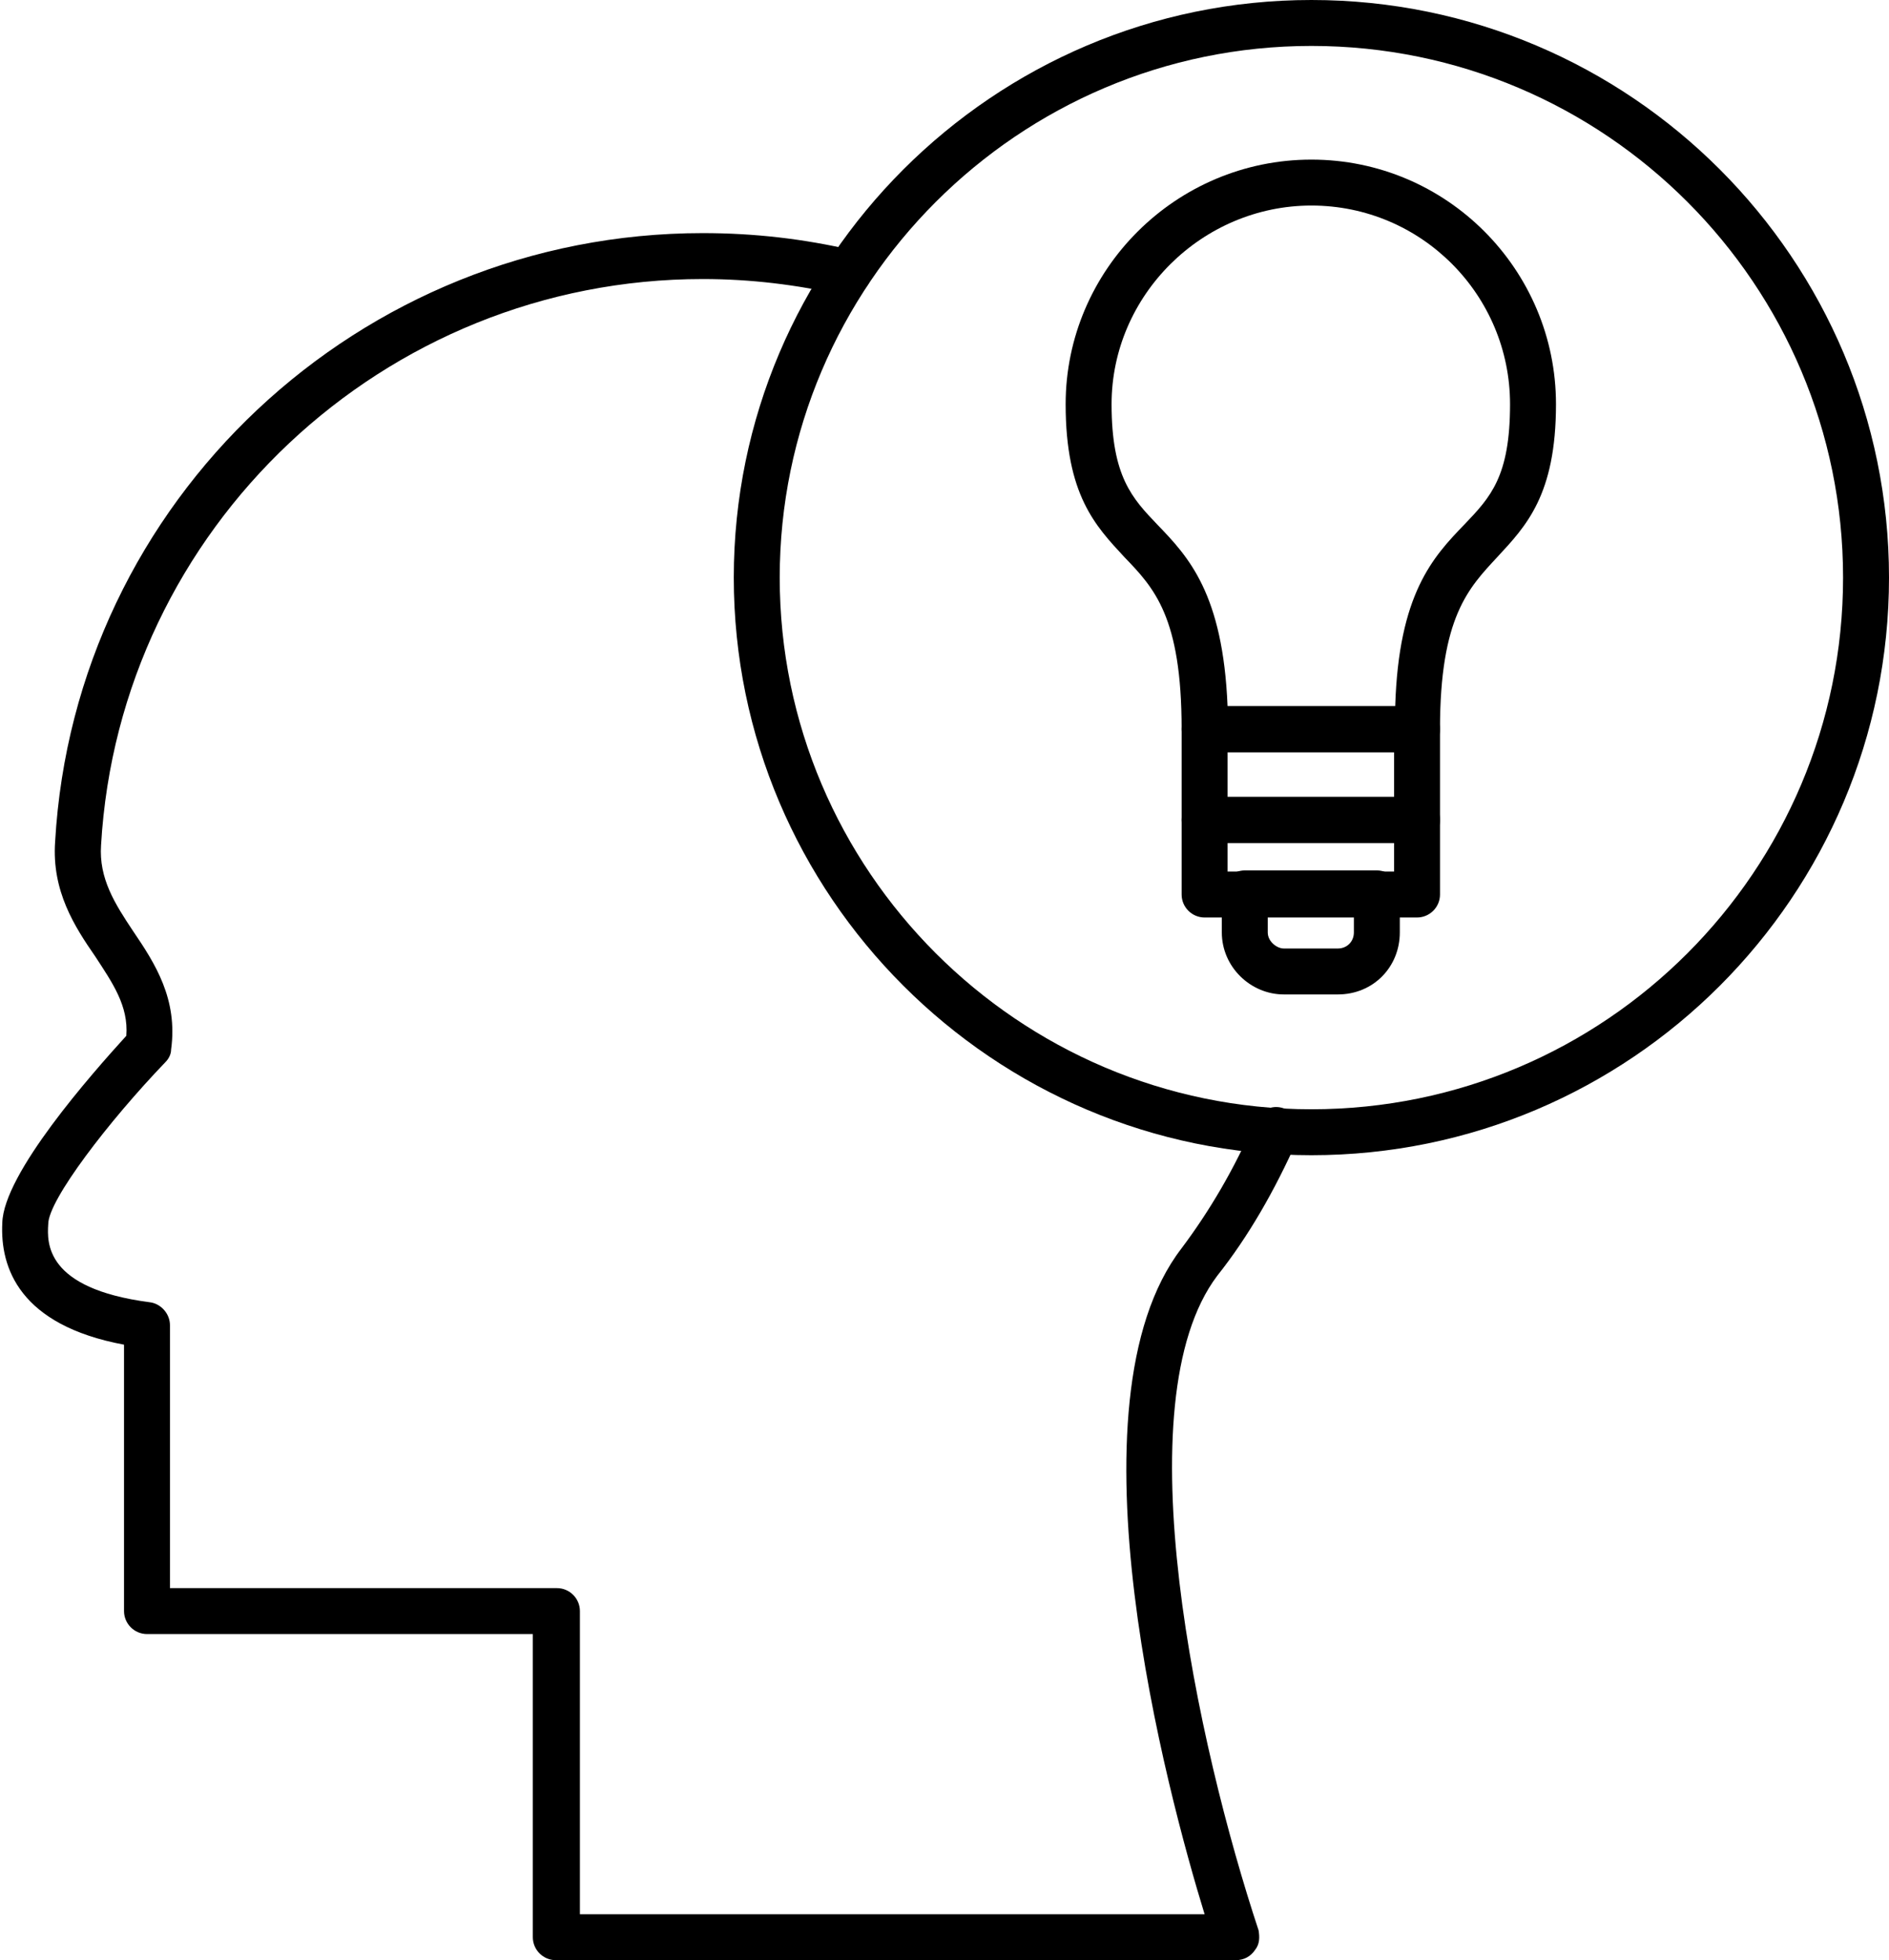
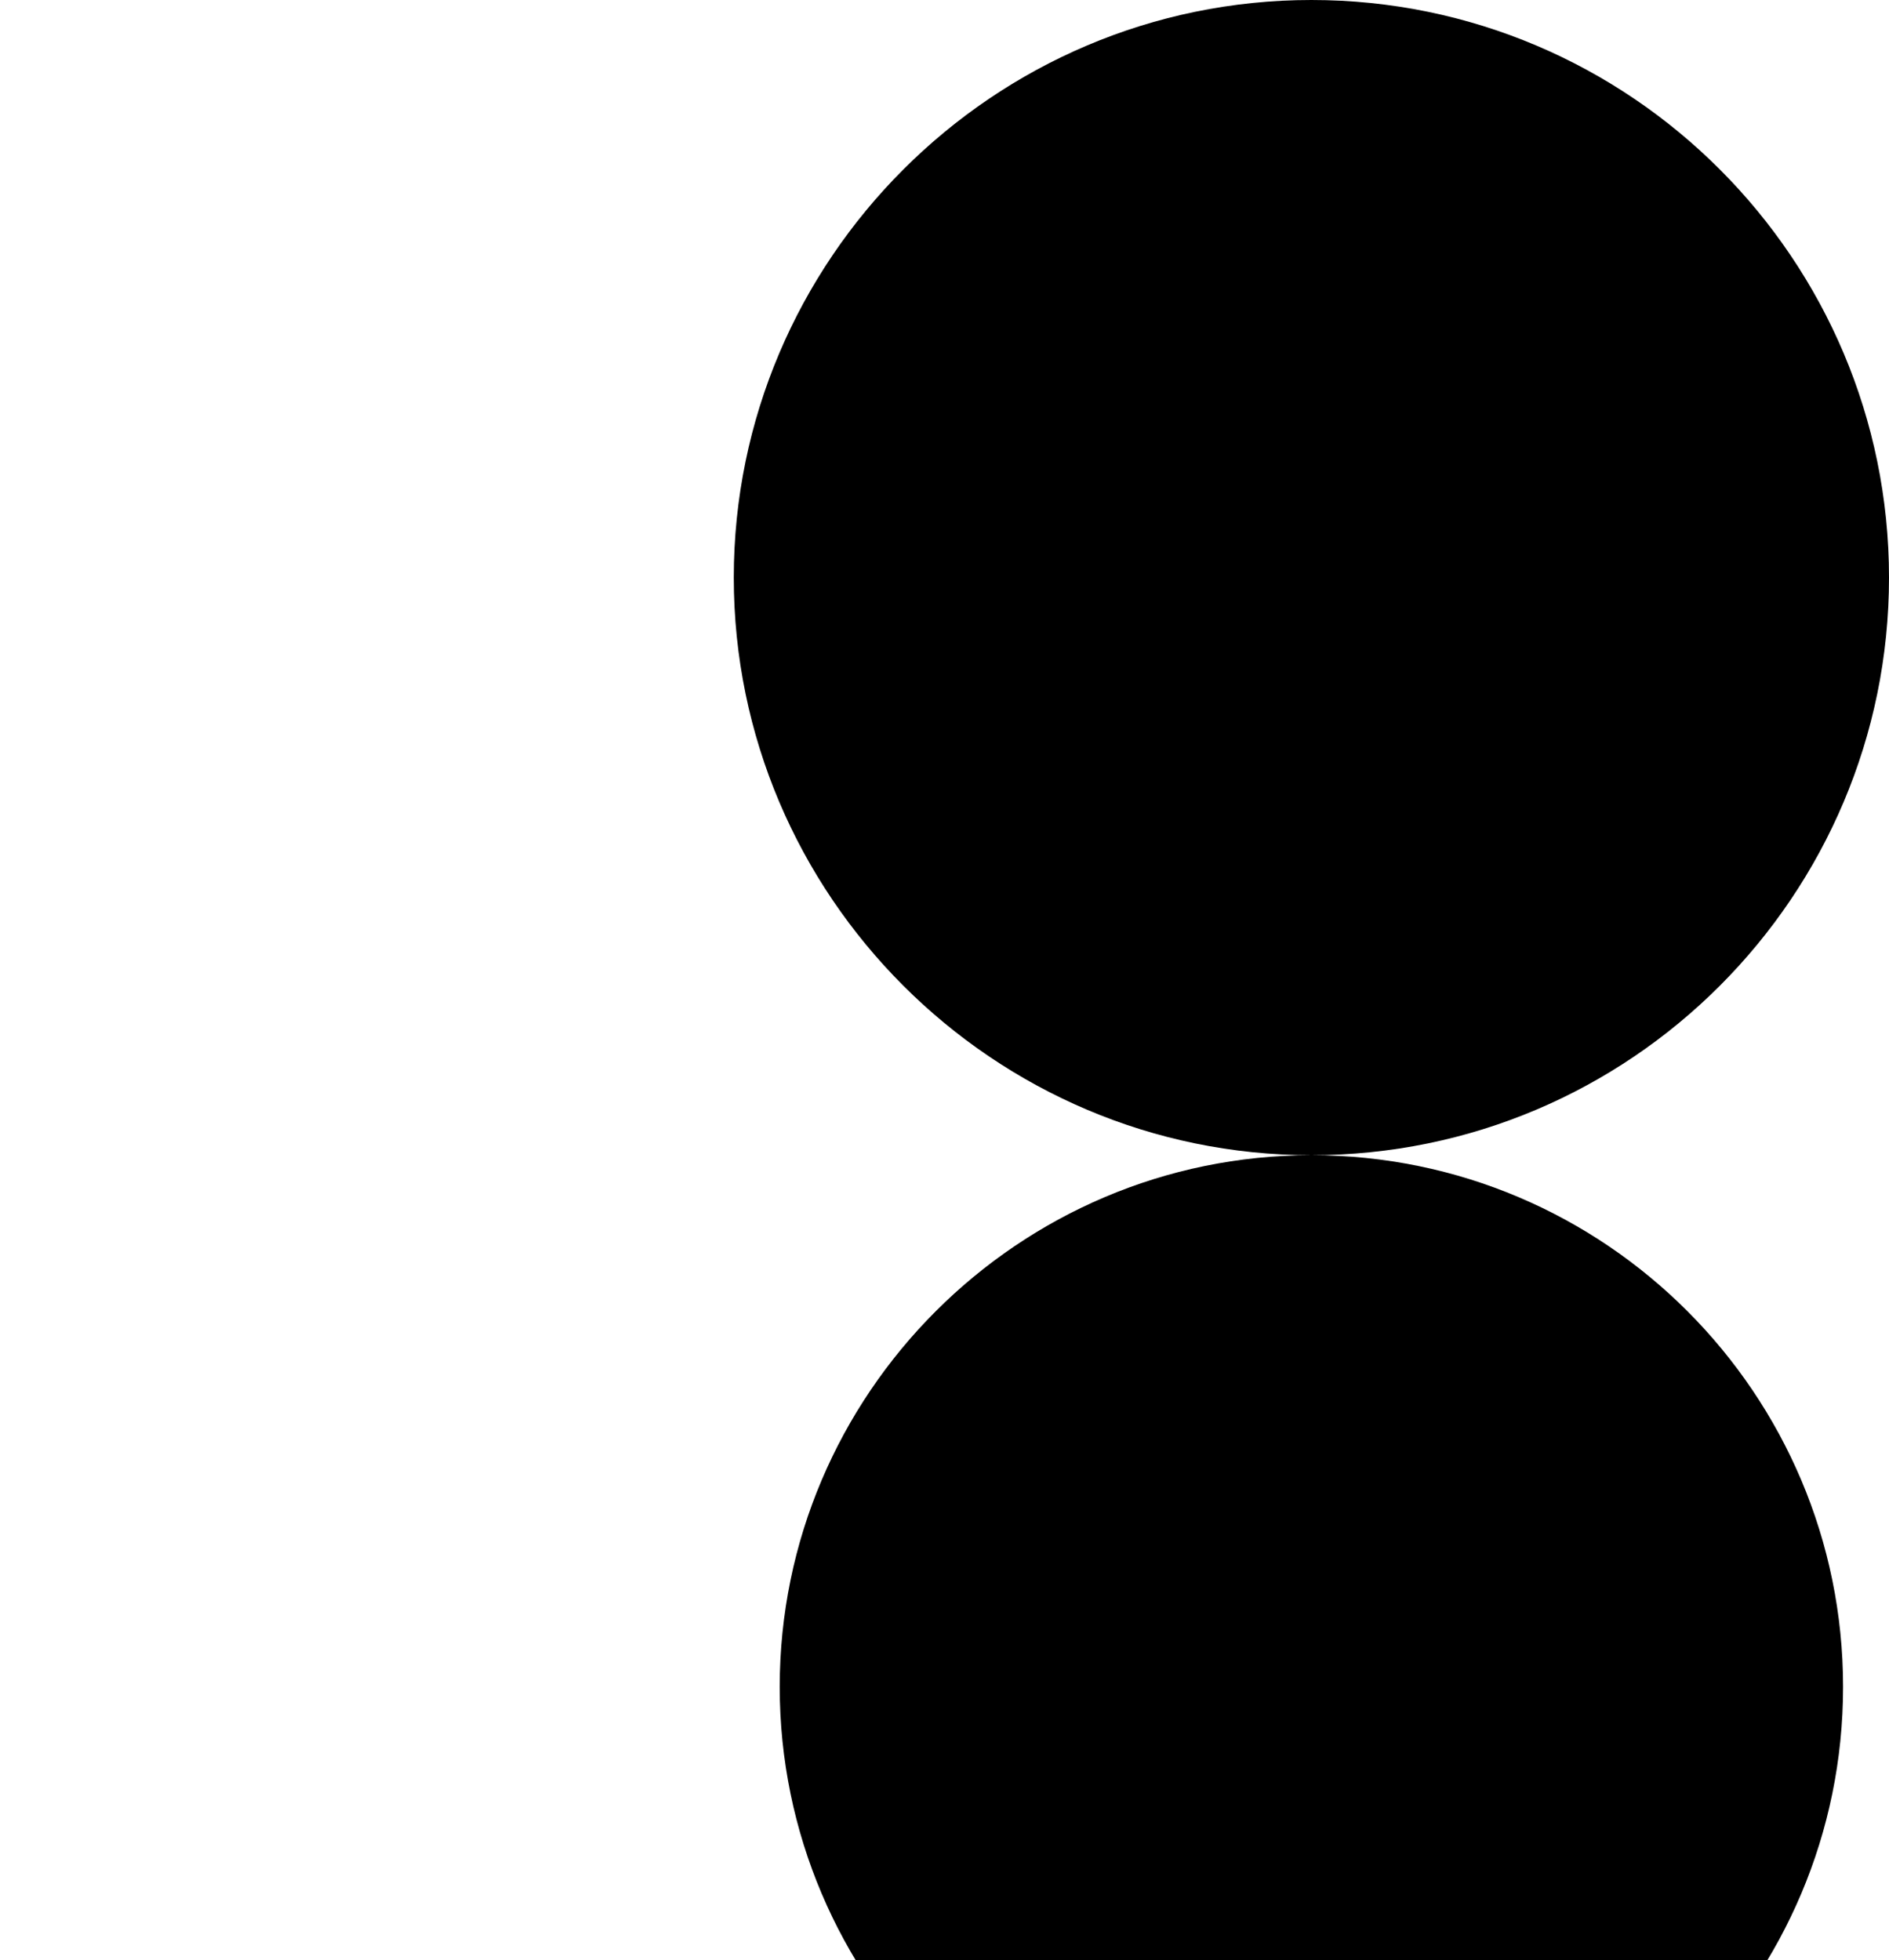
<svg xmlns="http://www.w3.org/2000/svg" clip-rule="evenodd" fill-rule="evenodd" height="1707.0" image-rendering="optimizeQuality" preserveAspectRatio="xMidYMid meet" shape-rendering="geometricPrecision" text-rendering="geometricPrecision" version="1.0" viewBox="30.0 0.0 1645.0 1707.0" width="1645.0" zoomAndPan="magnify">
  <g id="change1_1">
-     <path d="M1264 655l-185 0c-11,0 -20,-9 -20,-20 0,-98 -24,-123 -50,-150 -25,-27 -51,-54 -51,-133 0,-117 96,-213 214,-213 118,0 213,96 213,213 0,79 -26,106 -51,133 -25,27 -50,52 -50,150 0,11 -9,20 -20,20zm-165 -40l146 0c3,-98 33,-130 60,-158 23,-24 40,-42 40,-105 0,-95 -77,-173 -173,-173 -95,0 -174,78 -174,173 0,63 18,82 40,105 27,28 57,60 61,158z" />
    <path d="M1264 734l-185 0c-11,0 -20,-9 -20,-20l0 -79c0,-11 9,-20 20,-20l185 0c11,0 20,9 20,20l0 79c0,11 -9,20 -20,20zm-165 -40l145 0 0 -39 -145 0 0 39z" />
-     <path d="M1264 799l-185 0c-11,0 -20,-9 -20,-20l0 -65c0,-11 9,-20 20,-20l185 0c11,0 20,9 20,20l0 65c0,11 -9,20 -20,20zm-165 -40l145 0 0 -25 -145 0 0 25z" />
-     <path d="M1195 866l-47 0c-29,0 -54,-24 -54,-54l0 -34c0,-11 9,-20 20,-20l115 0c11,0 20,9 20,20l0 34c0,30 -23,54 -54,54zm-61 -68l0 14c0,8 8,14 14,14l47 0c8,0 14,-6 14,-14l0 -14 -75 0z" />
-     <path d="M1172 1006c-277,0 -503,-226 -503,-503 0,-277 226,-503 503,-503 278,0 503,226 503,503 0,277 -225,503 -503,503zm0 -966c-255,0 -463,208 -463,463 0,255 208,463 463,463 256,0 463,-208 463,-463 0,-255 -207,-463 -463,-463z" />
-     <path d="M1106 1707l-592 0c-11,0 -20,-9 -20,-20l0 -264 -336 0c-11,0 -20,-9 -20,-20l0 -232c-91,-17 -108,-67 -106,-106 1,-43 78,-130 108,-163 2,-26 -12,-46 -27,-69 -18,-26 -38,-57 -35,-100 17,-297 265,-530 564,-530 45,0 88,5 131,15 11,3 18,14 15,25 -3,10 -14,17 -24,14 -40,-9 -80,-14 -122,-14 -278,0 -508,217 -524,493 -2,29 12,51 28,75 19,28 39,59 33,103 0,4 -2,8 -5,11 -49,51 -102,120 -102,141 -1,16 -3,56 88,68 10,1 18,10 18,20l0 229 337 0c11,0 20,9 20,20l0 264 544 0c-32,-104 -124,-445 -20,-580 24,-32 46,-69 64,-111 5,-10 16,-15 27,-10 10,4 14,16 10,26 -20,45 -43,85 -70,119 -83,110 -17,410 36,570 1,6 1,12 -3,17 -4,6 -10,9 -17,9z" />
+     <path d="M1172 1006c-277,0 -503,-226 -503,-503 0,-277 226,-503 503,-503 278,0 503,226 503,503 0,277 -225,503 -503,503zc-255,0 -463,208 -463,463 0,255 208,463 463,463 256,0 463,-208 463,-463 0,-255 -207,-463 -463,-463z" />
  </g>
</svg>